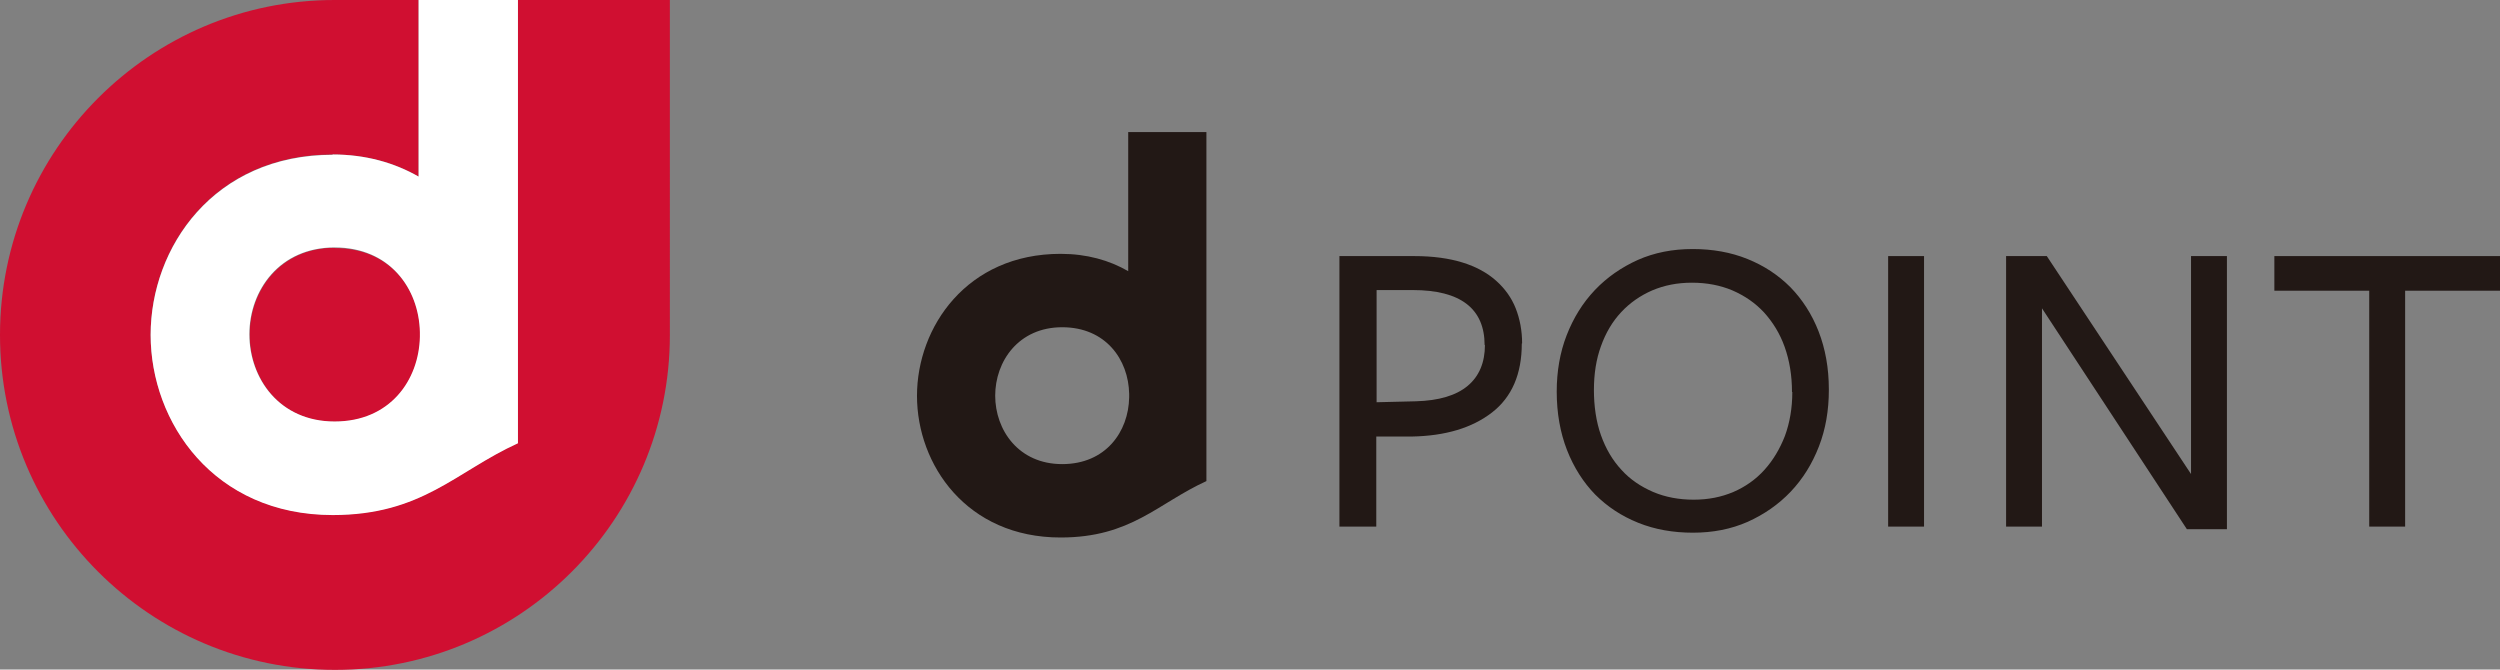
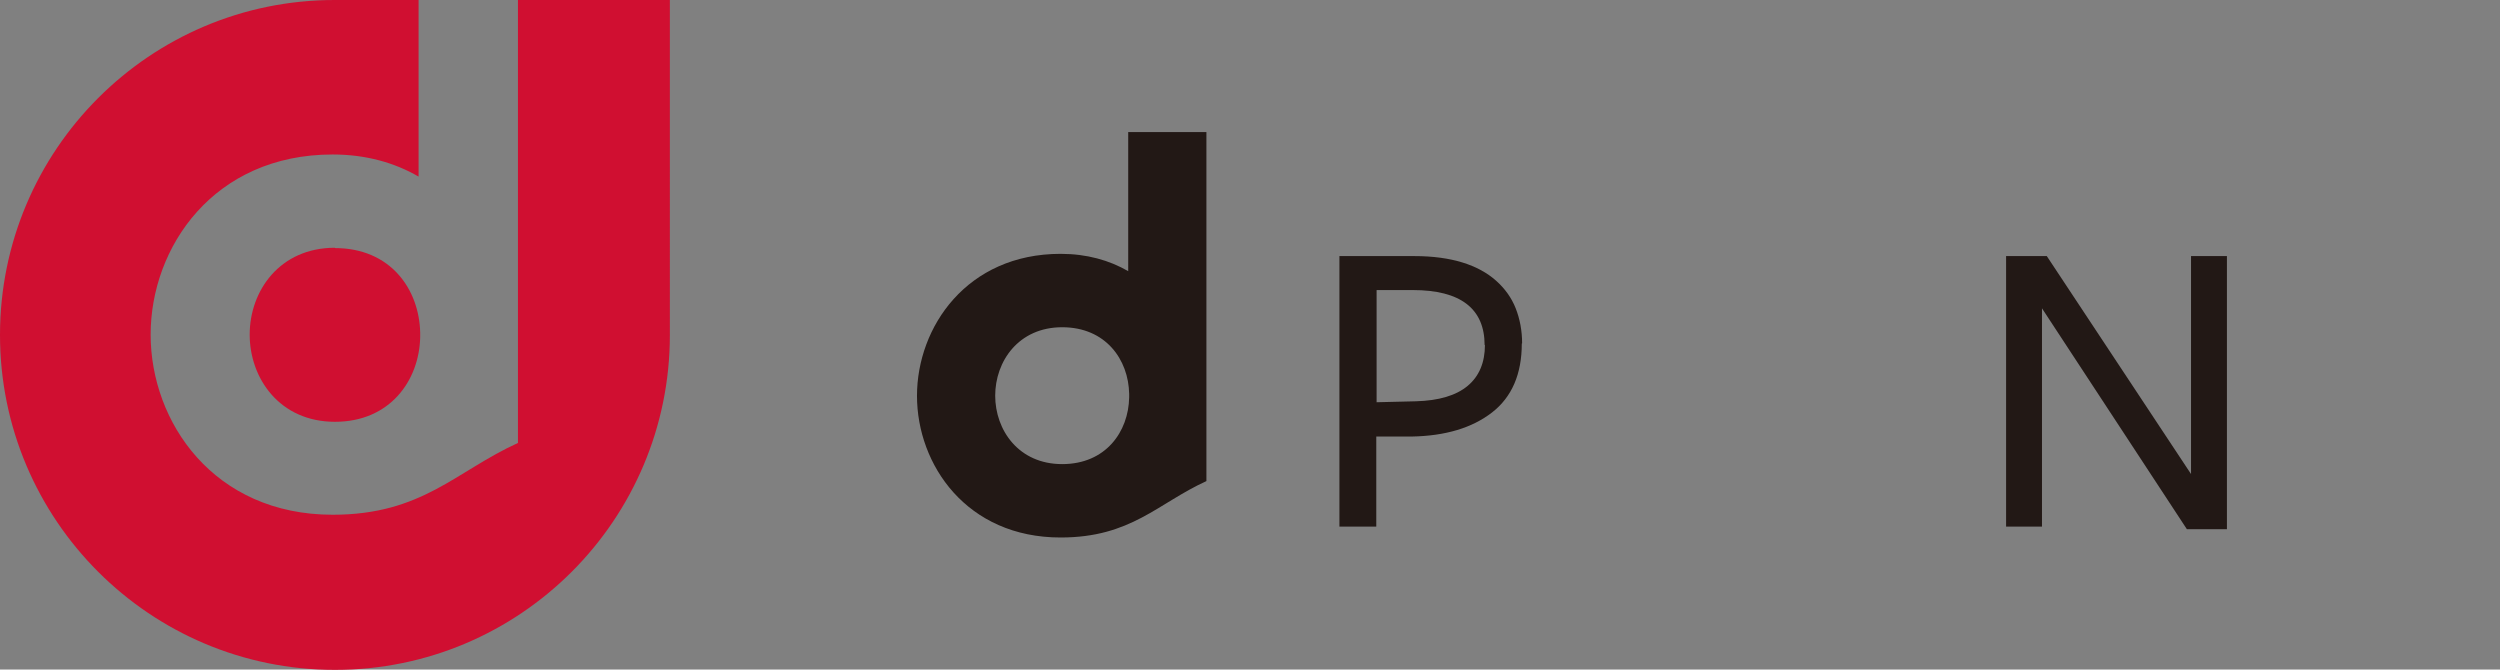
<svg xmlns="http://www.w3.org/2000/svg" id="_レイヤー_1" data-name="レイヤー 1" width="78" height="20.89" viewBox="0 0 78 20.89">
  <rect x="0" y="0" width="78" height="20.89" fill="#808080" stroke="none" />
  <defs>
    <style>
      .cls-1 {
        fill: #221815;
      }

      .cls-1, .cls-2, .cls-3 {
        stroke-width: 0px;
      }

      .cls-2 {
        fill: #d00f31;
      }

      .cls-3 {
        fill: #fff;
      }
    </style>
  </defs>
  <path class="cls-1" d="M47.48,10.72c0,.95-.31,1.67-.93,2.15-.62.48-1.45.73-2.5.75h-1.11v2.81h-1.15V7.99h2.34c.58,0,1.08.07,1.5.2.42.13.77.32,1.05.57.27.24.48.53.61.86.13.33.2.7.2,1.09M46.32,10.77c0-1.14-.75-1.72-2.24-1.72h-1.13v3.5l1.23-.03c.71-.02,1.25-.18,1.61-.48.36-.3.54-.73.54-1.28" />
-   <path class="cls-1" d="M57.06,12.17c0,.63-.1,1.22-.31,1.76-.21.54-.5,1.01-.88,1.41-.38.4-.83.71-1.34.94-.52.23-1.09.34-1.71.34s-1.19-.1-1.71-.31c-.52-.21-.96-.5-1.34-.88-.37-.38-.67-.85-.88-1.39-.21-.54-.32-1.15-.32-1.82,0-.63.1-1.22.31-1.76.21-.54.5-1.01.88-1.41.38-.4.83-.71,1.34-.94.52-.23,1.09-.34,1.71-.34s1.19.1,1.71.31c.52.21.96.5,1.34.88.37.38.67.84.88,1.38.21.54.32,1.14.32,1.81M55.91,12.23c0-.52-.08-.99-.23-1.41-.15-.42-.37-.77-.64-1.07-.28-.3-.6-.52-.99-.69-.38-.16-.8-.24-1.26-.24s-.86.08-1.24.24c-.37.16-.7.39-.97.68-.27.29-.48.64-.63,1.06-.15.41-.22.87-.22,1.37s.07.99.22,1.41.36.78.64,1.08c.27.3.6.52.99.69.38.16.8.24,1.26.24s.86-.08,1.24-.24c.37-.16.7-.39.97-.69.27-.3.48-.65.64-1.06.15-.41.23-.87.23-1.37" />
-   <rect class="cls-1" x="58.91" y="7.99" width="1.12" height="8.44" />
  <polygon class="cls-1" points="68.36 7.99 69.48 7.99 69.48 16.51 68.23 16.51 63.71 9.62 63.71 16.43 62.59 16.43 62.59 7.99 63.86 7.99 68.36 14.79 68.36 7.99" />
-   <polygon class="cls-1" points="75.04 9.07 75.04 16.43 73.92 16.43 73.92 9.07 70.96 9.07 70.96 7.99 78 7.99 78 9.07 75.04 9.07" />
  <path class="cls-1" d="M35.2,4.12v4.34c-.59-.34-1.29-.54-2.11-.54-2.92,0-4.48,2.28-4.48,4.43s1.55,4.42,4.48,4.42c2.2,0,3.02-1.06,4.55-1.76V4.12h-2.44M31.05,12.35c0-1.08.73-2.14,2.09-2.14s2.07,1.01,2.09,2.08v.11c-.02,1.07-.73,2.08-2.09,2.08s-2.09-1.06-2.09-2.14" />
  <path class="cls-2" d="M10.45,7.73c-1.72,0-2.66,1.34-2.66,2.71s.94,2.72,2.66,2.72,2.63-1.29,2.66-2.64v-.14c-.03-1.36-.93-2.64-2.66-2.64" />
  <path class="cls-2" d="M16.16,0v13.82c-1.95.89-2.99,2.24-5.78,2.24-3.71,0-5.68-2.89-5.68-5.62s1.97-5.62,5.68-5.62c1.04,0,1.94.26,2.68.69V0h-2.62C4.68,0,0,4.68,0,10.45s4.68,10.45,10.45,10.45,10.45-4.68,10.45-10.45V0h-4.73" />
-   <path class="cls-3" d="M10.38,4.83c-3.71,0-5.68,2.89-5.68,5.62s1.97,5.62,5.68,5.62c2.79,0,3.83-1.35,5.78-2.24V0h-3.1v5.51c-.75-.43-1.65-.69-2.68-.69M13.1,10.37v.14c-.03,1.35-.93,2.64-2.66,2.64s-2.66-1.35-2.66-2.72.94-2.71,2.66-2.71,2.63,1.28,2.66,2.64" />
</svg>